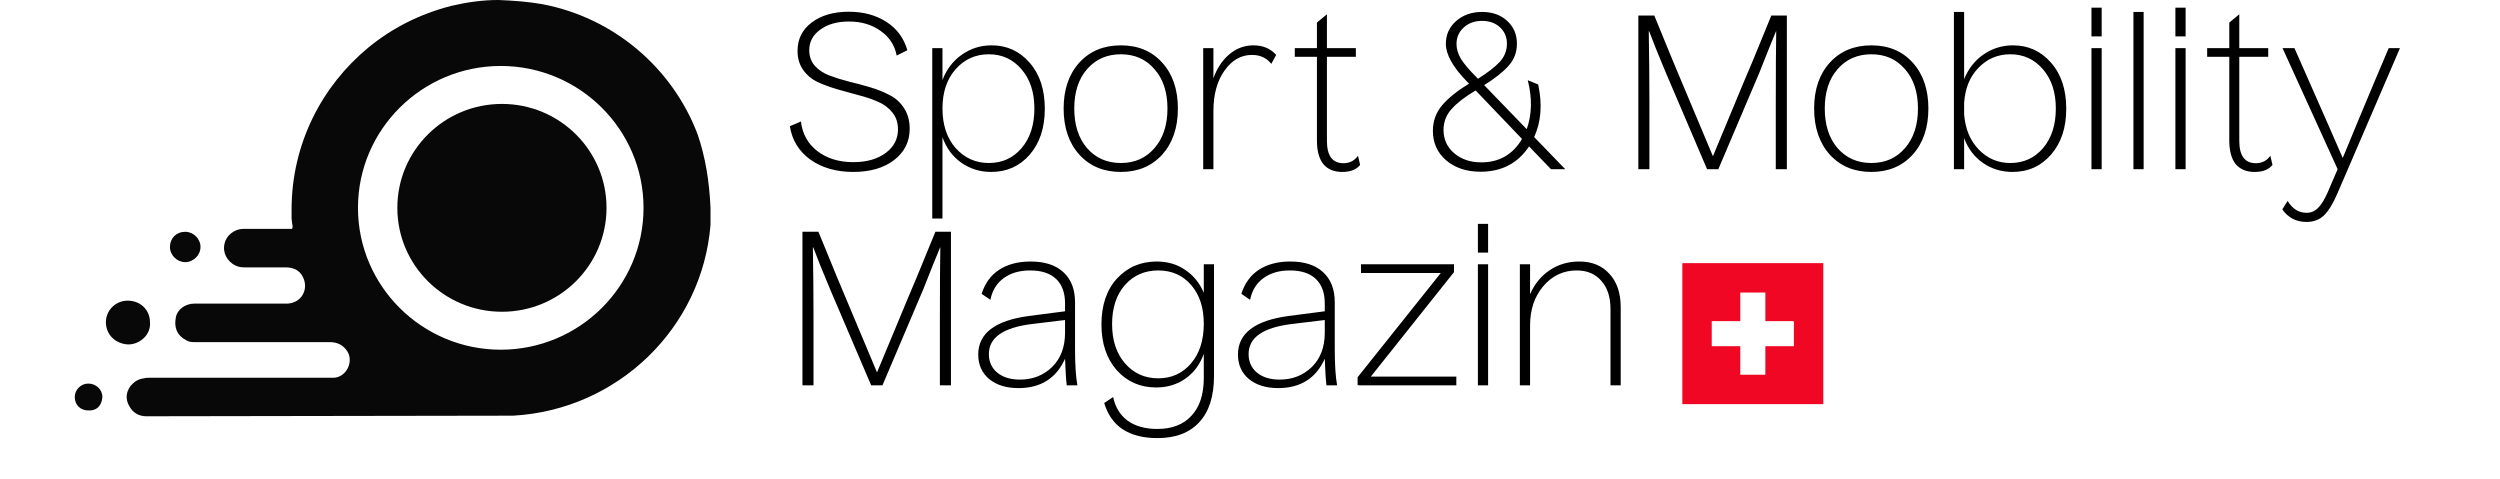
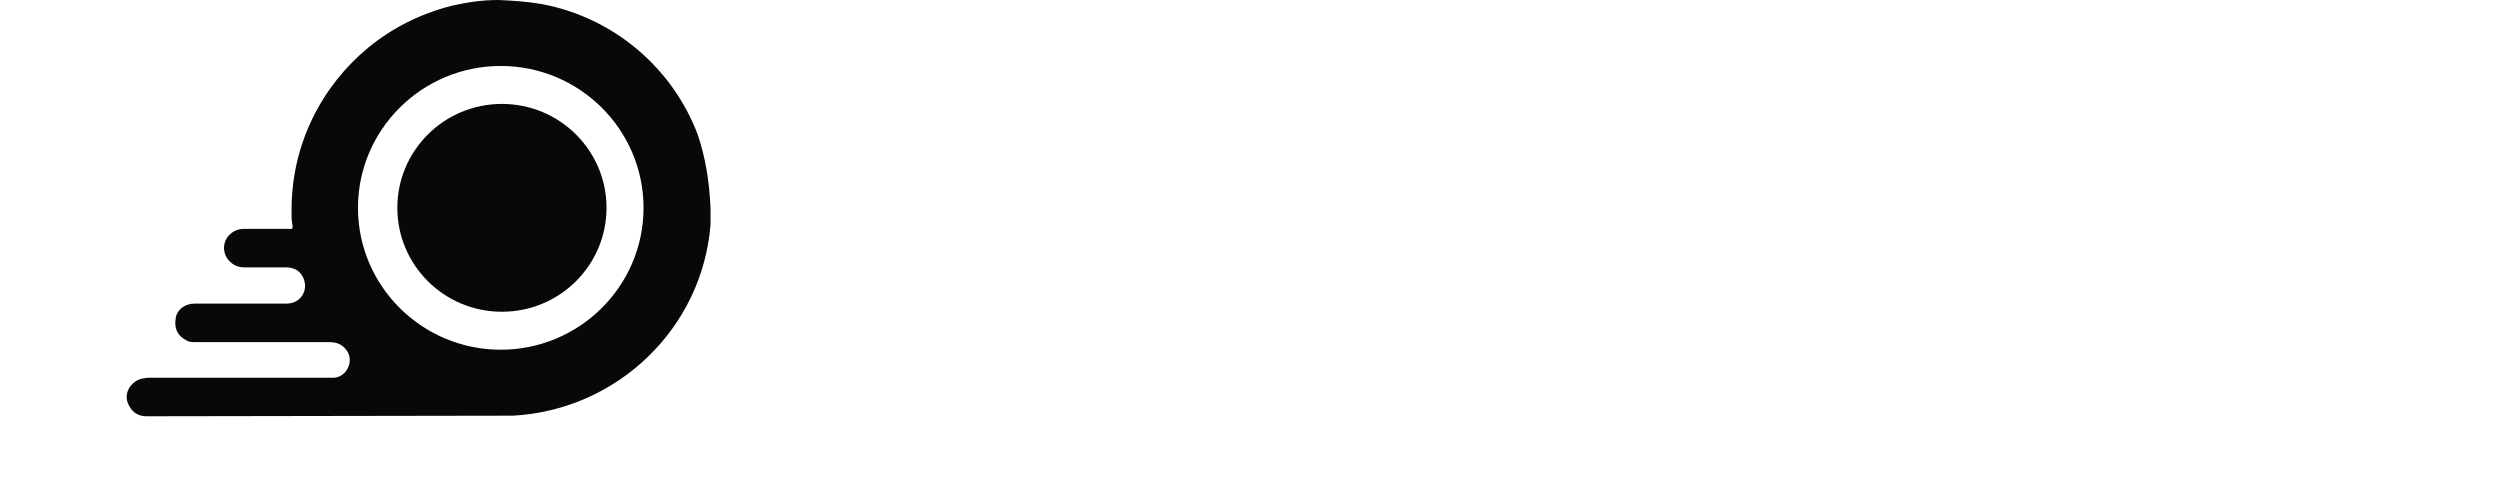
<svg xmlns="http://www.w3.org/2000/svg" width="266" height="51" viewBox="0 0 266 51" fill="none">
-   <path d="M96.79 13.699C96.79 15.072 96.239 16.181 95.137 17.027C94.035 17.872 92.587 18.294 90.791 18.294C88.98 18.294 87.455 17.857 86.218 16.981C84.995 16.091 84.271 14.906 84.044 13.427L85.222 12.929C85.373 14.242 85.954 15.291 86.965 16.076C87.991 16.86 89.266 17.253 90.791 17.253C92.209 17.253 93.356 16.928 94.232 16.279C95.107 15.63 95.545 14.793 95.545 13.767C95.545 13.057 95.349 12.461 94.956 11.978C94.564 11.48 94.051 11.095 93.417 10.824C92.798 10.552 92.104 10.318 91.334 10.122C90.579 9.911 89.817 9.699 89.047 9.488C88.293 9.262 87.599 9.005 86.965 8.718C86.346 8.416 85.84 7.986 85.448 7.428C85.056 6.87 84.859 6.198 84.859 5.413C84.859 4.16 85.358 3.157 86.354 2.402C87.365 1.633 88.685 1.248 90.315 1.248C91.87 1.248 93.205 1.61 94.322 2.334C95.439 3.059 96.179 4.062 96.541 5.345L95.409 5.911C95.198 4.809 94.624 3.934 93.688 3.285C92.768 2.621 91.643 2.289 90.315 2.289C89.078 2.289 88.067 2.576 87.282 3.149C86.497 3.708 86.105 4.44 86.105 5.345C86.105 5.994 86.301 6.545 86.693 6.998C87.086 7.435 87.591 7.775 88.21 8.017C88.844 8.258 89.538 8.477 90.293 8.673C91.062 8.854 91.825 9.058 92.579 9.284C93.349 9.511 94.043 9.79 94.662 10.122C95.296 10.439 95.809 10.907 96.201 11.525C96.594 12.129 96.79 12.854 96.79 13.699ZM100.279 23.252H99.192V5.119H100.279V8.515C100.716 7.368 101.403 6.47 102.339 5.821C103.275 5.157 104.331 4.825 105.508 4.825C107.138 4.825 108.489 5.443 109.56 6.681C110.632 7.903 111.168 9.533 111.168 11.571C111.168 13.593 110.632 15.223 109.56 16.461C108.489 17.683 107.123 18.294 105.463 18.294C104.286 18.294 103.229 17.97 102.294 17.321C101.358 16.657 100.686 15.751 100.279 14.604V23.252ZM101.682 7.36C100.747 8.416 100.279 9.812 100.279 11.548C100.279 13.284 100.747 14.687 101.682 15.759C102.633 16.815 103.81 17.343 105.214 17.343C106.633 17.343 107.795 16.815 108.7 15.759C109.606 14.687 110.059 13.284 110.059 11.548C110.059 9.812 109.598 8.416 108.678 7.36C107.772 6.304 106.618 5.775 105.214 5.775C103.795 5.775 102.618 6.304 101.682 7.36ZM123.652 6.658C124.769 7.881 125.327 9.511 125.327 11.548C125.327 13.585 124.769 15.223 123.652 16.461C122.535 17.683 121.071 18.294 119.26 18.294C117.434 18.294 115.962 17.683 114.846 16.461C113.729 15.223 113.17 13.585 113.17 11.548C113.17 9.511 113.729 7.881 114.846 6.658C115.962 5.436 117.434 4.825 119.26 4.825C121.086 4.825 122.55 5.436 123.652 6.658ZM115.661 7.36C114.755 8.401 114.302 9.797 114.302 11.548C114.302 13.299 114.755 14.702 115.661 15.759C116.581 16.815 117.781 17.343 119.26 17.343C120.739 17.343 121.931 16.815 122.837 15.759C123.758 14.702 124.218 13.299 124.218 11.548C124.218 9.797 123.758 8.401 122.837 7.36C121.931 6.304 120.739 5.775 119.26 5.775C117.781 5.775 116.581 6.304 115.661 7.36ZM128.021 18V5.119H129.107V8.333C129.485 7.262 130.051 6.409 130.805 5.775C131.56 5.141 132.412 4.825 133.363 4.825C134.374 4.825 135.182 5.164 135.786 5.843L135.265 6.794C134.767 6.16 134.08 5.843 133.205 5.843C132.043 5.843 131.069 6.402 130.284 7.518C129.5 8.62 129.107 10.054 129.107 11.82V18H128.021ZM144.717 17.547C144.324 18.045 143.69 18.294 142.815 18.294C141.94 18.294 141.268 18.015 140.8 17.457C140.348 16.883 140.121 16.046 140.121 14.944V6.047H137.767V5.119H140.121V2.402L141.185 1.519V5.119H144.264V6.047H141.185V14.989C141.185 16.574 141.774 17.366 142.951 17.366C143.6 17.366 144.113 17.102 144.49 16.574L144.717 17.547ZM157.53 18.272C156.051 18.272 154.836 17.872 153.885 17.072C152.934 16.257 152.459 15.208 152.459 13.925C152.459 12.884 152.791 11.971 153.455 11.186C154.134 10.401 155.085 9.639 156.308 8.899L156.058 8.65C154.579 7.126 153.84 5.798 153.84 4.666C153.84 3.685 154.202 2.878 154.927 2.244C155.666 1.595 156.587 1.27 157.688 1.27C158.79 1.27 159.681 1.587 160.36 2.221C161.054 2.855 161.401 3.662 161.401 4.643C161.401 5.564 161.099 6.356 160.496 7.02C159.892 7.684 159.032 8.364 157.915 9.058L162.442 13.744C163.001 12.19 163.039 10.454 162.556 8.537L163.665 8.99C164.118 11.103 163.974 12.967 163.235 14.582L166.54 18H165.023L162.692 15.578C161.499 17.374 159.779 18.272 157.53 18.272ZM157.145 8.266L157.258 8.379C158.269 7.745 159.032 7.156 159.545 6.613C160.073 6.055 160.337 5.398 160.337 4.643C160.337 3.934 160.088 3.353 159.59 2.9C159.107 2.447 158.473 2.221 157.688 2.221C156.904 2.221 156.255 2.455 155.742 2.923C155.228 3.391 154.972 3.979 154.972 4.689C154.972 5.202 155.13 5.73 155.447 6.273C155.779 6.802 156.345 7.466 157.145 8.266ZM153.591 13.835C153.591 14.831 153.968 15.653 154.723 16.302C155.493 16.951 156.451 17.276 157.598 17.276C159.515 17.276 160.963 16.445 161.944 14.785L157.009 9.624C155.908 10.273 155.062 10.922 154.474 11.571C153.885 12.205 153.591 12.959 153.591 13.835ZM175.497 18H174.319V1.655H176.017L178.032 6.568C178.862 8.53 180.266 11.873 182.243 16.596H182.266C182.613 15.781 183.269 14.204 184.235 11.865C185.201 9.526 185.94 7.76 186.454 6.568L188.468 1.655H190.121V18H188.944V10.778C188.944 7.503 188.959 5.021 188.989 3.33H188.966C188.906 3.466 188.65 4.093 188.197 5.209C187.759 6.326 187.427 7.164 187.201 7.722L182.831 18H181.632L177.24 7.722C176.983 7.119 176.629 6.258 176.176 5.141C175.738 4.01 175.504 3.406 175.474 3.33H175.429C175.474 6.002 175.497 8.484 175.497 10.778V18ZM203.505 6.658C204.622 7.881 205.18 9.511 205.18 11.548C205.18 13.585 204.622 15.223 203.505 16.461C202.388 17.683 200.924 18.294 199.113 18.294C197.287 18.294 195.816 17.683 194.699 16.461C193.582 15.223 193.023 13.585 193.023 11.548C193.023 9.511 193.582 7.881 194.699 6.658C195.816 5.436 197.287 4.825 199.113 4.825C200.939 4.825 202.403 5.436 203.505 6.658ZM195.514 7.36C194.608 8.401 194.155 9.797 194.155 11.548C194.155 13.299 194.608 14.702 195.514 15.759C196.434 16.815 197.634 17.343 199.113 17.343C200.592 17.343 201.784 16.815 202.69 15.759C203.611 14.702 204.071 13.299 204.071 11.548C204.071 9.797 203.611 8.401 202.69 7.36C201.784 6.304 200.592 5.775 199.113 5.775C197.634 5.775 196.434 6.304 195.514 7.36ZM207.896 18V1.27H208.983V8.424C209.436 7.307 210.122 6.432 211.043 5.798C211.979 5.149 213.028 4.825 214.19 4.825C215.805 4.825 217.148 5.436 218.219 6.658C219.306 7.881 219.849 9.518 219.849 11.571C219.849 13.578 219.314 15.2 218.242 16.438C217.17 17.675 215.797 18.294 214.122 18.294C212.96 18.294 211.918 17.977 210.998 17.343C210.077 16.71 209.406 15.827 208.983 14.695V18H207.896ZM213.895 17.343C215.314 17.343 216.476 16.815 217.382 15.759C218.287 14.687 218.74 13.284 218.74 11.548C218.74 9.812 218.28 8.416 217.359 7.36C216.454 6.304 215.299 5.775 213.895 5.775C212.567 5.775 211.443 6.251 210.522 7.202C209.602 8.137 209.089 9.382 208.983 10.937V12.159C209.104 13.714 209.624 14.966 210.545 15.917C211.466 16.868 212.582 17.343 213.895 17.343ZM223.618 3.874H222.531V0.818H223.618V3.874ZM223.618 18H222.531V5.119H223.618V18ZM228.083 18H226.997V1.27H228.083V18ZM232.549 3.874H231.463V0.818H232.549V3.874ZM232.549 18H231.463V5.119H232.549V18ZM241.792 17.547C241.399 18.045 240.765 18.294 239.89 18.294C239.015 18.294 238.343 18.015 237.875 17.457C237.422 16.883 237.196 16.046 237.196 14.944V6.047H234.842V5.119H237.196V2.402L238.26 1.519V5.119H241.339V6.047H238.26V14.989C238.26 16.574 238.849 17.366 240.026 17.366C240.675 17.366 241.188 17.102 241.565 16.574L241.792 17.547ZM248.702 20.581C248.219 21.698 247.736 22.482 247.253 22.935C246.77 23.388 246.159 23.614 245.419 23.614C244.317 23.614 243.457 23.169 242.838 22.279L243.404 21.373C243.902 22.218 244.574 22.641 245.419 22.641C245.902 22.641 246.31 22.467 246.642 22.12C246.989 21.788 247.336 21.222 247.683 20.422L248.724 18L242.861 5.119H244.129L245.827 8.967C246.31 10.039 246.981 11.563 247.841 13.54C248.702 15.517 249.17 16.589 249.245 16.755H249.29C249.652 15.895 250.211 14.544 250.965 12.703C251.735 10.861 252.256 9.616 252.528 8.967L254.157 5.119H255.357L248.702 20.581ZM86.557 41H85.38V24.655H87.078L89.093 29.568C89.923 31.53 91.326 34.873 93.303 39.596H93.326C93.673 38.781 94.33 37.204 95.296 34.865C96.262 32.526 97.001 30.76 97.514 29.568L99.529 24.655H101.182V41H100.004V33.778C100.004 30.503 100.02 28.021 100.05 26.33H100.027C99.967 26.466 99.71 27.093 99.257 28.209C98.82 29.326 98.488 30.164 98.261 30.722L93.892 41H92.692L88.3 30.722C88.044 30.119 87.689 29.258 87.237 28.141C86.799 27.009 86.565 26.406 86.535 26.33H86.489C86.535 29.002 86.557 31.484 86.557 33.778V41ZM114.385 37.174C114.385 38.804 114.468 40.079 114.634 41H113.502C113.426 40.411 113.366 39.468 113.321 38.17C112.385 40.253 110.732 41.294 108.363 41.294C107.065 41.294 106.023 40.97 105.239 40.321C104.469 39.672 104.084 38.804 104.084 37.717C104.084 35.469 105.88 34.103 109.472 33.62L113.321 33.122V32.284C113.321 31.152 113.004 30.285 112.37 29.681C111.736 29.077 110.815 28.775 109.608 28.775C108.476 28.775 107.54 29.047 106.801 29.59C106.061 30.119 105.586 30.888 105.375 31.899L104.446 31.265C104.793 30.149 105.412 29.296 106.303 28.707C107.208 28.119 108.325 27.825 109.653 27.825C111.162 27.825 112.324 28.202 113.139 28.956C113.97 29.711 114.385 30.783 114.385 32.171V37.174ZM105.216 37.672C105.216 38.487 105.51 39.144 106.099 39.642C106.703 40.14 107.51 40.389 108.521 40.389C109.88 40.389 111.019 39.944 111.94 39.053C112.86 38.148 113.321 36.933 113.321 35.408V34.05L109.766 34.48C106.733 34.858 105.216 35.922 105.216 37.672ZM129.17 40.004C129.17 42.147 128.649 43.785 127.608 44.916C126.566 46.048 125.087 46.614 123.171 46.614C120.122 46.614 118.228 45.369 117.488 42.879L118.439 42.245C118.666 43.332 119.179 44.169 119.979 44.758C120.794 45.347 121.85 45.641 123.148 45.641C124.702 45.641 125.91 45.173 126.77 44.237C127.645 43.302 128.083 41.966 128.083 40.23V37.65C127.676 38.781 127.019 39.664 126.114 40.298C125.223 40.917 124.189 41.226 123.012 41.226C121.322 41.226 119.926 40.615 118.824 39.393C117.737 38.155 117.194 36.533 117.194 34.525C117.194 32.473 117.745 30.843 118.847 29.636C119.963 28.428 121.375 27.825 123.08 27.825C124.227 27.825 125.231 28.119 126.091 28.707C126.966 29.281 127.63 30.096 128.083 31.152V28.119H129.17V40.004ZM118.326 34.48C118.326 36.216 118.786 37.612 119.707 38.668C120.627 39.725 121.805 40.253 123.238 40.253C124.657 40.253 125.819 39.725 126.725 38.668C127.63 37.612 128.083 36.208 128.083 34.458C128.083 32.737 127.638 31.364 126.747 30.337C125.857 29.296 124.687 28.775 123.238 28.775C121.79 28.775 120.605 29.296 119.684 30.337C118.779 31.379 118.326 32.76 118.326 34.48ZM142.019 37.174C142.019 38.804 142.102 40.079 142.268 41H141.136C141.061 40.411 141 39.468 140.955 38.17C140.019 40.253 138.367 41.294 135.997 41.294C134.699 41.294 133.658 40.97 132.873 40.321C132.104 39.672 131.719 38.804 131.719 37.717C131.719 35.469 133.515 34.103 137.107 33.62L140.955 33.122V32.284C140.955 31.152 140.638 30.285 140.004 29.681C139.371 29.077 138.45 28.775 137.243 28.775C136.111 28.775 135.175 29.047 134.435 29.59C133.696 30.119 133.22 30.888 133.009 31.899L132.081 31.265C132.428 30.149 133.047 29.296 133.937 28.707C134.843 28.119 135.96 27.825 137.288 27.825C138.797 27.825 139.959 28.202 140.774 28.956C141.604 29.711 142.019 30.783 142.019 32.171V37.174ZM132.851 37.672C132.851 38.487 133.145 39.144 133.734 39.642C134.337 40.14 135.145 40.389 136.156 40.389C137.514 40.389 138.654 39.944 139.574 39.053C140.495 38.148 140.955 36.933 140.955 35.408V34.05L137.401 34.48C134.367 34.858 132.851 35.922 132.851 37.672ZM154.953 41H144.54L144.585 40.932L144.449 41V40.14L153.301 29.047H144.811V28.119H154.682H154.704V28.956L145.853 40.072H154.953V41ZM158.334 26.874H157.247V23.817H158.334V26.874ZM158.334 41H157.247V28.119H158.334V41ZM162.799 41H161.713V28.119H162.799V31.311C163.267 30.224 163.961 29.372 164.882 28.753C165.803 28.134 166.852 27.825 168.029 27.825C169.387 27.825 170.459 28.262 171.243 29.137C172.043 29.998 172.443 31.183 172.443 32.692V41H171.357V32.895C171.357 31.613 171.032 30.609 170.383 29.885C169.749 29.145 168.874 28.775 167.757 28.775C166.339 28.775 165.154 29.334 164.203 30.451C163.267 31.552 162.799 32.948 162.799 34.639V41Z" fill="black" />
  <g clip-path="url(#clip0_2591_605)">
-     <path d="M15.957 34.289C15.957 32.984 14.957 31.99 13.581 31.99C12.33 31.99 11.268 32.984 11.268 34.289C11.268 35.593 12.268 36.587 13.643 36.649C14.894 36.649 16.082 35.593 15.957 34.289Z" fill="#080808" />
-     <path d="M19.708 24.662C18.77 24.662 18.082 25.345 18.082 26.277C18.082 27.147 18.832 27.892 19.708 27.892C20.583 27.892 21.333 27.147 21.333 26.277C21.333 25.408 20.583 24.662 19.708 24.662Z" fill="#080808" />
-     <path d="M10.893 42.241C10.893 41.434 10.205 40.812 9.392 40.812C8.58 40.812 7.954 41.496 7.954 42.241C7.954 43.111 8.58 43.67 9.392 43.67C10.205 43.732 10.83 43.235 10.893 42.241Z" fill="#080808" />
    <path d="M13.769 43.234C14.144 43.918 14.769 44.291 15.582 44.291C22.146 44.291 54.218 44.228 54.593 44.228C65.722 43.607 74.724 34.911 75.599 23.916C75.599 23.294 75.599 22.735 75.599 22.114C75.474 19.257 75.037 16.648 74.224 14.287C71.536 7.206 65.284 1.864 57.657 0.435C56.219 0.186 54.656 0.062 53.03 0C51.279 0 49.654 0.248 48.029 0.621C44.653 1.491 41.714 2.982 39.151 5.094C34.275 9.131 31.024 15.281 31.024 22.301C31.024 22.611 31.024 22.922 31.024 23.232C31.024 23.419 31.086 23.605 31.086 23.791C31.149 24.04 31.149 24.226 31.086 24.288V24.351C31.024 24.351 27.523 24.351 25.897 24.351C24.959 24.351 24.084 25.034 23.897 25.904C23.646 26.835 24.147 27.829 25.085 28.264C25.46 28.45 25.835 28.45 26.272 28.45C27.773 28.45 28.961 28.45 30.398 28.45C31.149 28.45 31.837 28.699 32.212 29.444C32.899 30.749 32.086 32.24 30.586 32.302C30.461 32.302 23.959 32.302 20.708 32.302C19.645 32.302 18.832 32.985 18.707 33.793C18.52 34.786 18.77 35.656 19.833 36.215C20.146 36.402 20.458 36.402 20.77 36.402C23.146 36.402 32.587 36.402 35.088 36.402C35.9 36.402 36.525 36.712 36.963 37.395C37.651 38.514 36.838 40.129 35.525 40.191C35.212 40.191 22.334 40.191 16.019 40.191C15.769 40.191 15.519 40.191 15.332 40.253C14.707 40.315 14.269 40.626 13.894 41.06C13.394 41.744 13.331 42.489 13.769 43.234ZM38.088 22.114C38.088 13.79 44.903 7.019 53.28 7.019C61.658 7.019 68.472 13.79 68.472 22.114C68.472 30.438 61.658 37.209 53.28 37.209C44.903 37.209 38.088 30.438 38.088 22.114Z" fill="#080808" />
    <path d="M53.405 33.171C59.551 33.171 64.534 28.221 64.534 22.114C64.534 16.007 59.551 11.057 53.405 11.057C47.26 11.057 42.277 16.007 42.277 22.114C42.277 28.221 47.26 33.171 53.405 33.171Z" fill="#080808" />
  </g>
  <g clip-path="url(#clip1_2591_605)">
-     <path d="M179 28V43H194V28H179ZM190.963 36.834H187.834V39.871H185.166V36.834H182.129V34.166H185.166V31.129H187.834V34.166H190.779H190.871V36.834H190.963Z" fill="#EF0724" />
-   </g>
+     </g>
  <defs>
    <clipPath id="clip0_2591_605">
      <rect width="79.942" height="50.936" fill="white" />
    </clipPath>
    <clipPath id="clip1_2591_605">
      <rect width="15" height="15" fill="white" transform="translate(179 28)" />
    </clipPath>
  </defs>
</svg>